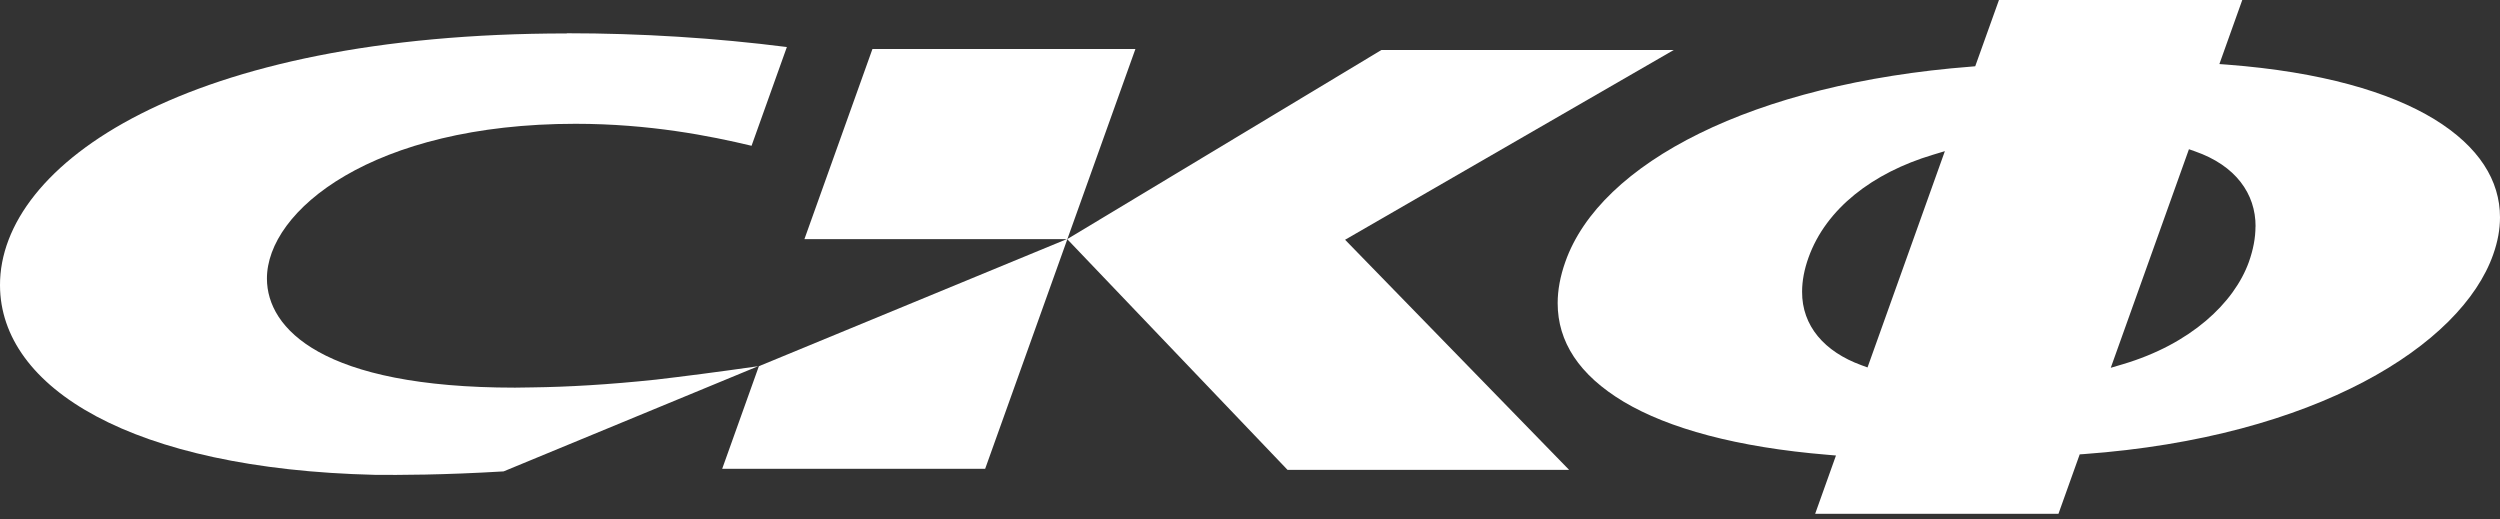
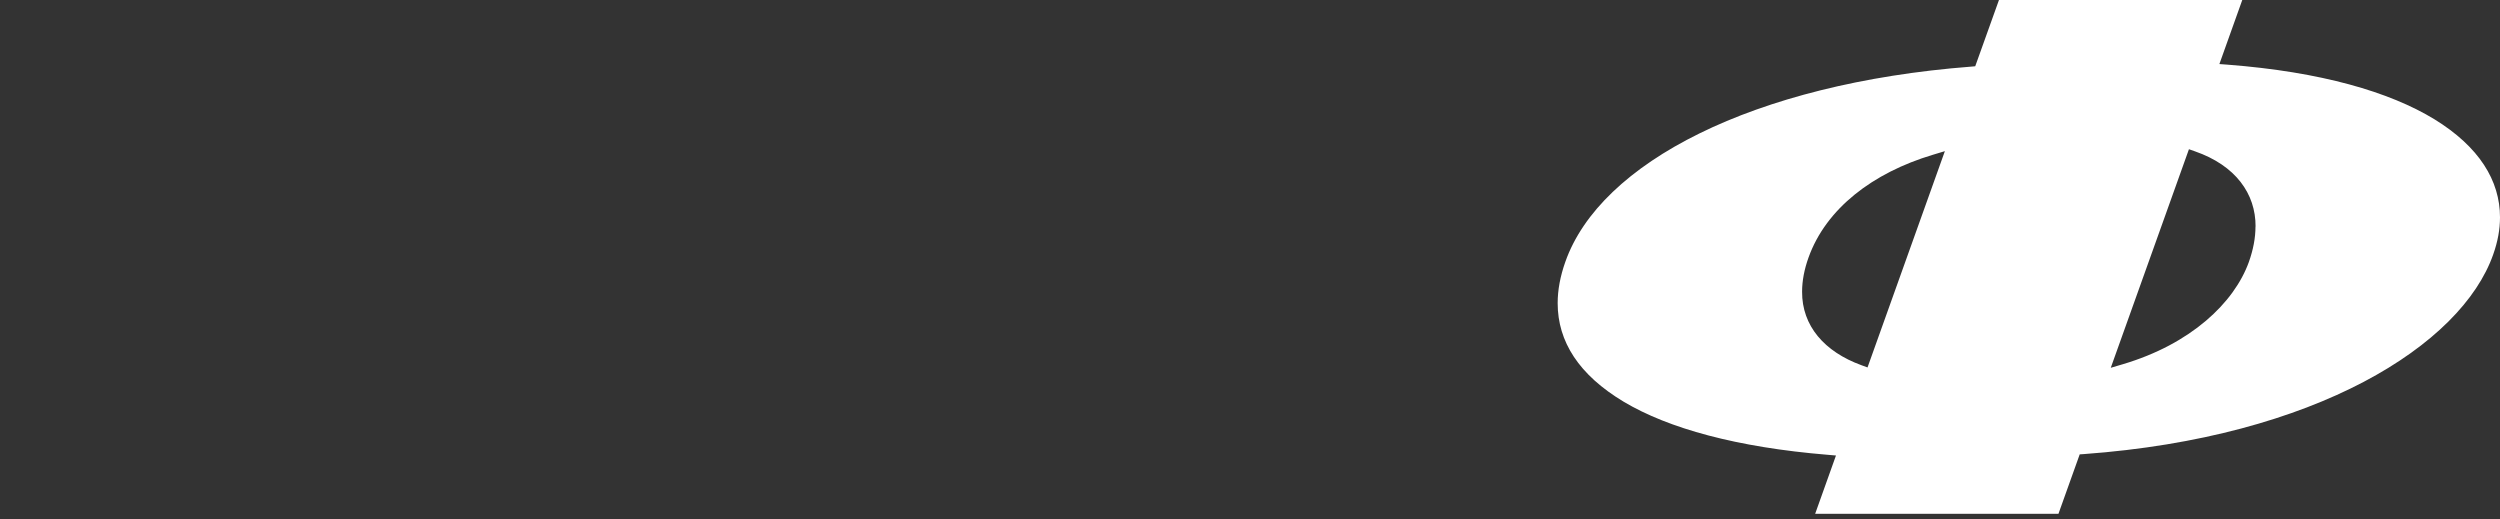
<svg xmlns="http://www.w3.org/2000/svg" width="154" height="32" viewBox="0 0 154 32" fill="none">
  <rect x="0" y="0" width="154" height="32" fill="#333333" stroke="none" />
-   <path d="M60.685 28.88H44.486L46.747 22.558L65.713 14.731H49.552L53.743 3.017H69.942L60.685 28.88Z" fill="white" />
-   <path d="M65.74 14.731L85.091 3.082H103.1L82.857 14.769L96.658 28.945H79.313L65.74 14.731Z" fill="white" />
  <path d="M138.122 0H123.136L121.674 4.082L121.424 4.104C107.981 5.142 98.572 10.029 96.425 16.128C96.109 17.019 95.952 17.867 95.952 18.677C95.952 21.042 97.262 23.096 100.023 24.749C102.779 26.39 106.981 27.554 112.591 28.016L113.096 28.059L111.813 31.652H126.8L128.11 27.989L128.365 27.972C142.65 26.934 151.619 21.259 153.581 15.677C153.859 14.894 154 14.133 154 13.388C154 11.127 152.717 9.04 149.956 7.344C147.194 5.659 142.965 4.425 137.225 3.984L136.714 3.946L138.122 0.005V0ZM115.037 22.634L114.667 22.498C112.384 21.667 110.998 20.074 111.009 17.971C111.009 17.307 111.139 16.606 111.406 15.861C112.487 12.855 115.346 10.649 119.065 9.534L119.804 9.311L115.037 22.64V22.634ZM138.938 13.954C138.938 14.66 138.796 15.389 138.53 16.139C137.622 18.655 134.959 21.194 130.757 22.439L130.023 22.656L134.839 9.192L135.209 9.322C137.709 10.192 138.954 11.931 138.943 13.959L138.938 13.954Z" fill="white" />
-   <path d="M34.914 2.06C11.475 2.06 -0.027 10.111 4.80522e-05 17.579C0.022 23.895 8.121 28.891 23.075 29.25C24.499 29.266 27.331 29.261 31.022 29.038L46.704 22.558C44.176 22.922 41.948 23.205 40.404 23.385C37.485 23.694 34.963 23.836 32.821 23.863C32.457 23.874 32.087 23.879 31.723 23.879C19.819 23.879 16.454 20.232 16.443 17.172C16.427 12.98 22.955 7.626 35.457 7.626C40.013 7.626 43.747 8.371 46.296 8.98L48.471 2.897C44.057 2.337 39.512 2.049 34.914 2.049V2.06Z" fill="white" />
</svg>